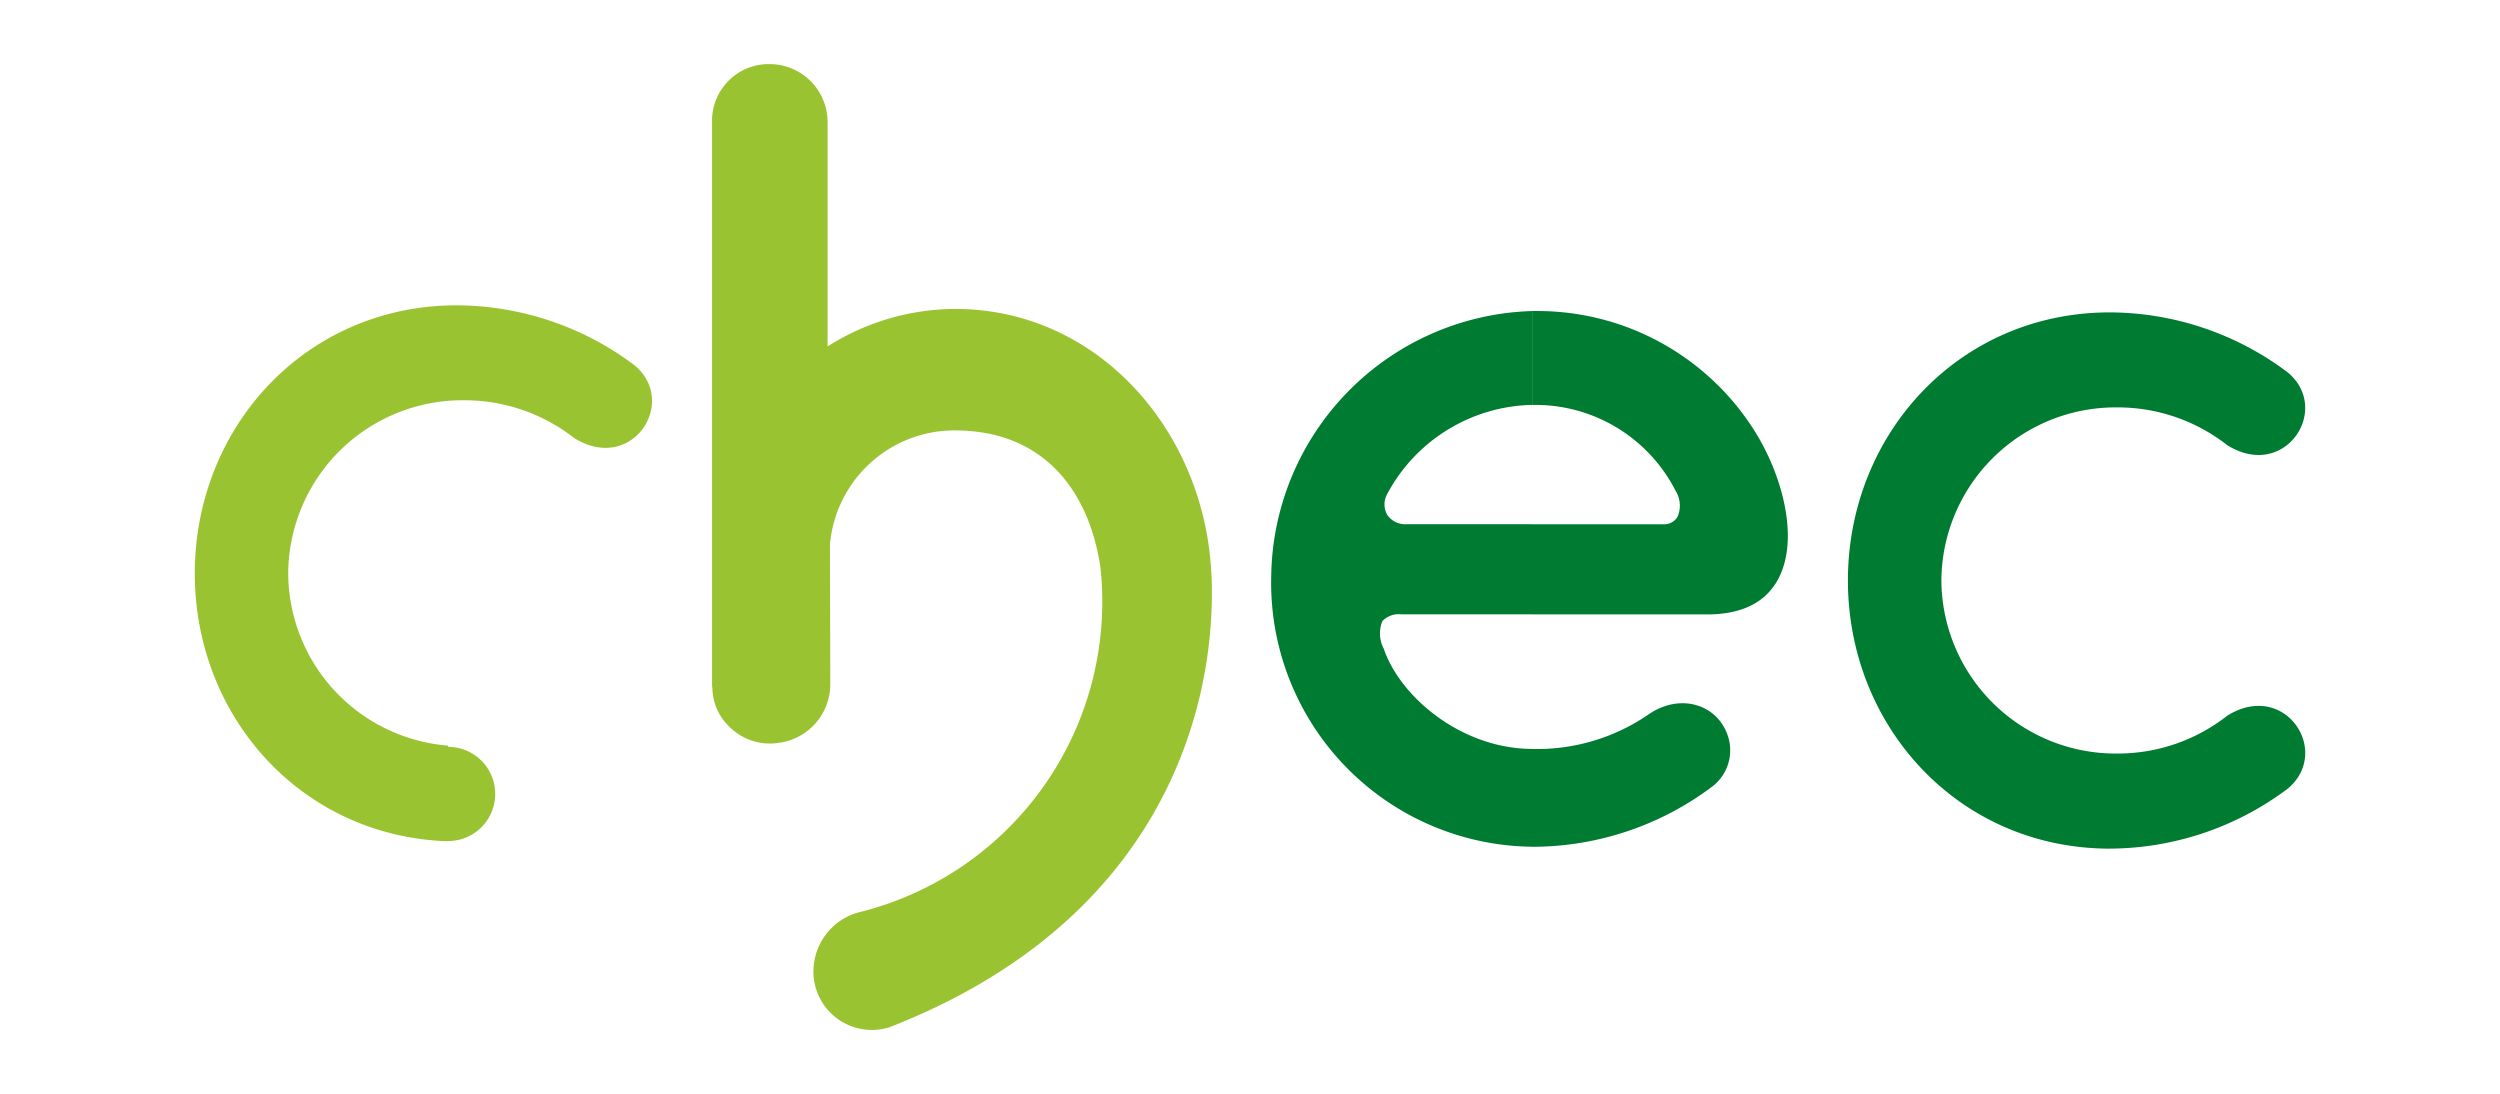
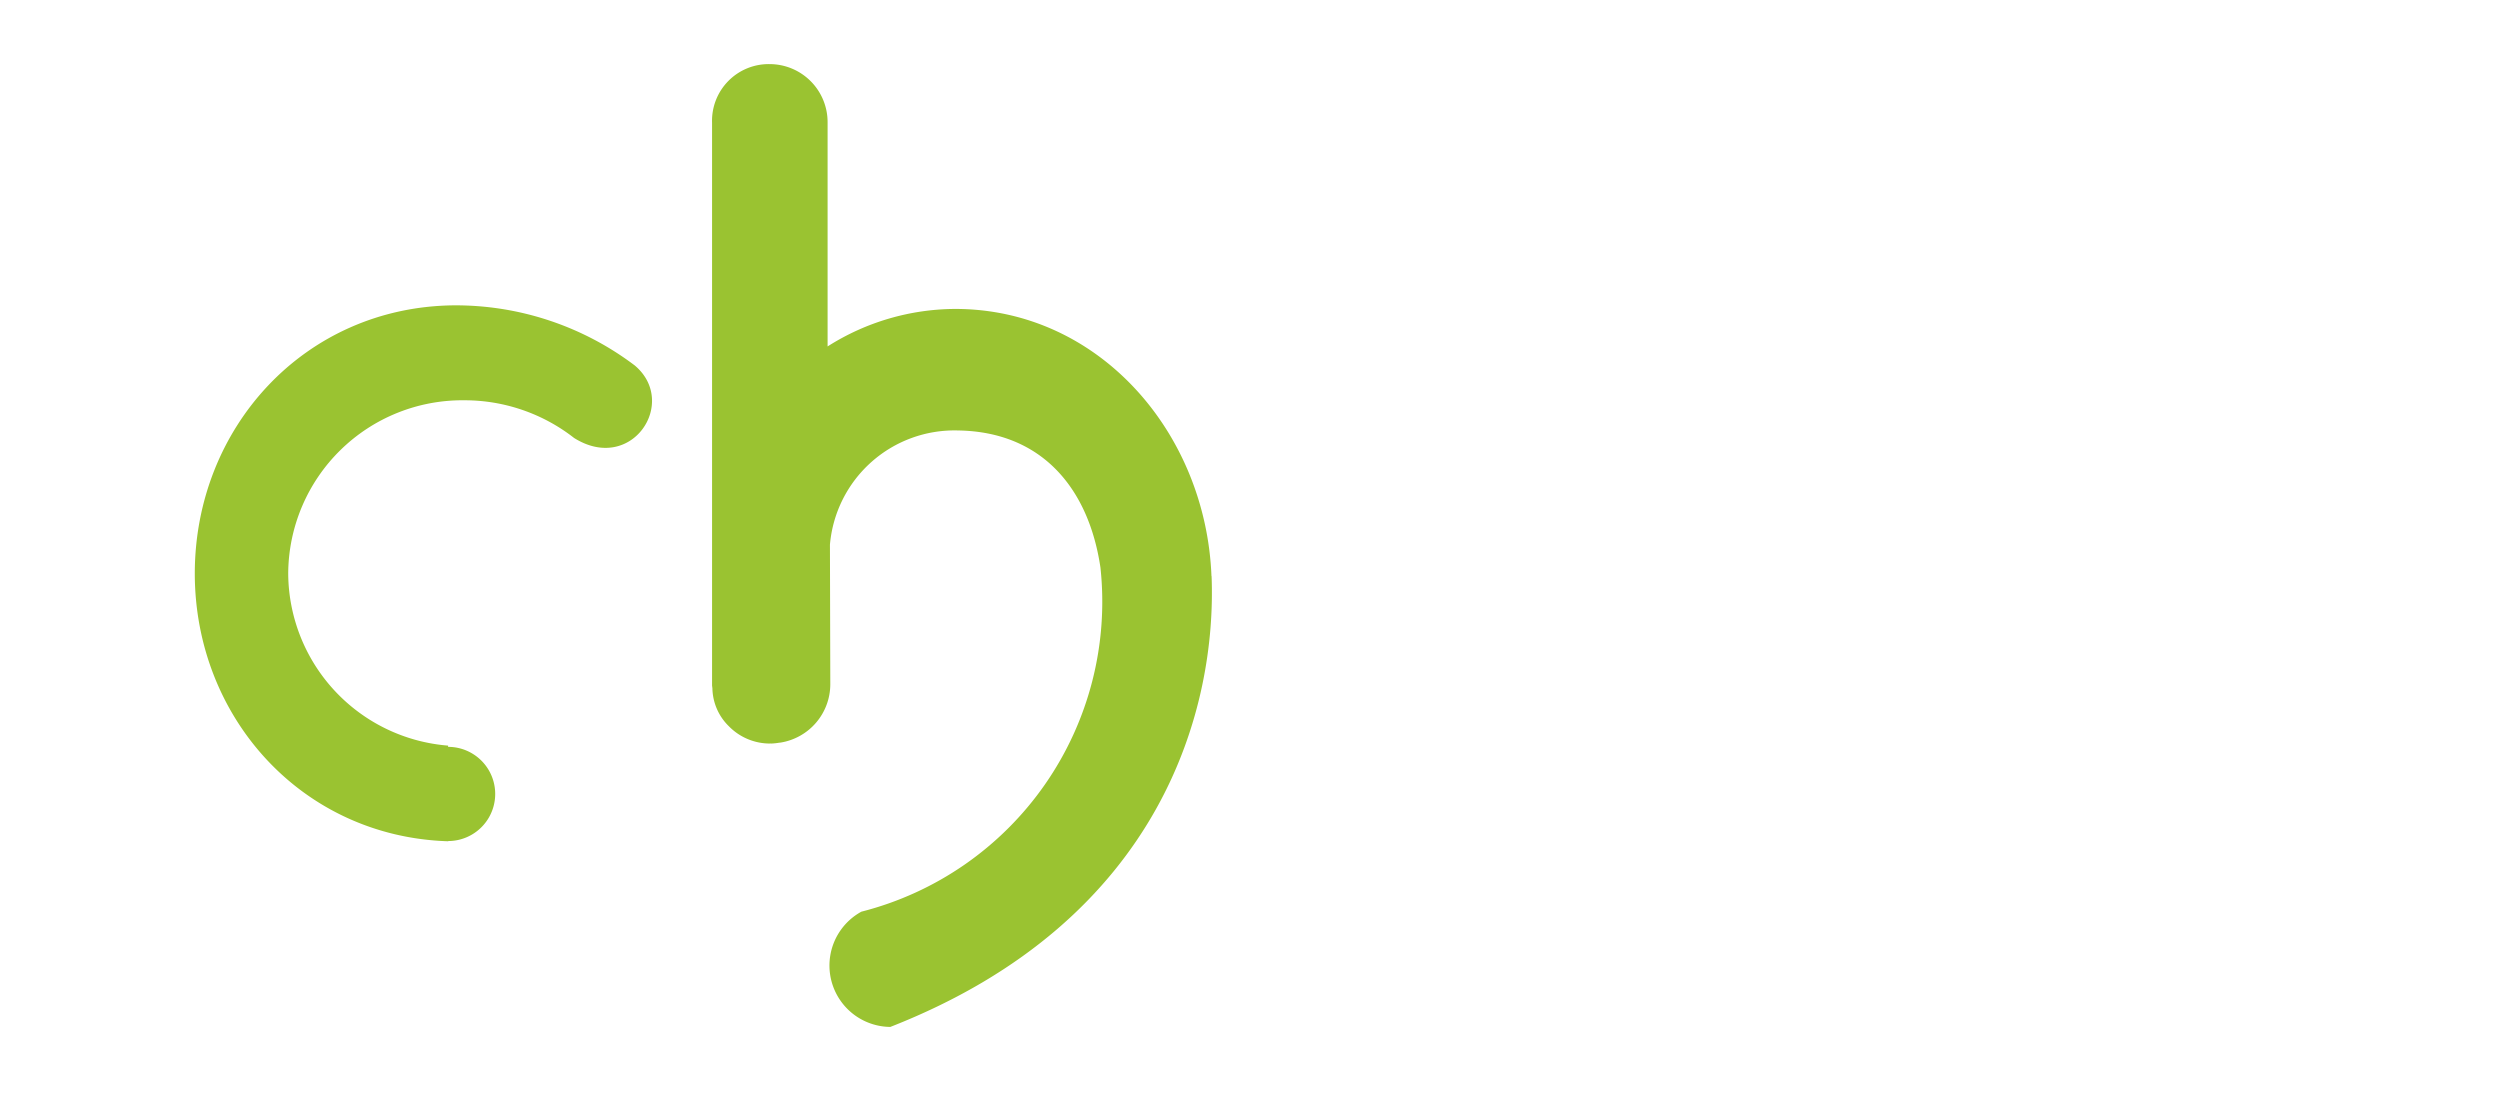
<svg xmlns="http://www.w3.org/2000/svg" width="160" height="70" viewBox="0 0 160 70">
  <defs>
    <clipPath id="clip-Logo-chec">
      <rect width="160" height="70" />
    </clipPath>
  </defs>
  <g id="Logo-chec" clip-path="url(#clip-Logo-chec)">
-     <rect width="160" height="70" fill="rgba(255,255,255,0)" />
    <g id="Grupo_3" data-name="Grupo 3" transform="translate(-333.871 -390.458)">
-       <path id="Trazado_6" data-name="Trazado 6" d="M412.719,410.919a16.407,16.407,0,0,0-14.2-8.315l-.413,0v6.008l.191,0h.065a10.071,10.071,0,0,1,8.92,5.5,1.782,1.782,0,0,1,.112,1.682h0a1.006,1.006,0,0,1-.91.458H398.1v5.769h11.249c2.122-.01,3.609-.727,4.425-2.132,1.4-2.409.477-6.234-1.059-8.969ZM398.1,436.892l.114,0a19.154,19.154,0,0,0,11.445-3.879,2.918,2.918,0,0,0,.929-3.326c-.717-1.939-3.049-2.647-5.055-1.254a12.6,12.6,0,0,1-7.405,2.2H398.1v6.26ZM424.292,419.9h0a11.149,11.149,0,0,0,11.27,11.024,11.329,11.329,0,0,0,7.022-2.419c3.684-2.307,6.7,2.281,3.89,4.655a19.082,19.082,0,0,1-11.588,3.851c-9.555-.108-16.563-7.842-16.577-17.145v-.028c.014-9.313,7.022-17.043,16.577-17.147a19.021,19.021,0,0,1,11.588,3.853c2.806,2.366-.206,6.948-3.89,4.643a11.35,11.35,0,0,0-7.022-2.415,11.149,11.149,0,0,0-11.27,11.032ZM398.1,402.606h-.039A17.206,17.206,0,0,0,381.4,419.649a16.888,16.888,0,0,0,16.63,17.239l.075,0v-6.26c-4.537-.008-8.459-3.334-9.5-6.409a2.09,2.09,0,0,1-.09-1.77,1.444,1.444,0,0,1,1.224-.432H398.1v-5.769h-8.038a1.4,1.4,0,0,1-1.232-.591,1.364,1.364,0,0,1-.014-1.328,10.772,10.772,0,0,1,9.284-5.718Z" transform="translate(33.828 7.76)" fill="#007c32" />
-       <path id="Trazado_7" data-name="Trazado 7" d="M411.412,427.322c.326,8.235-2.985,21.974-20.56,28.859a3.737,3.737,0,0,1-4.916-3.755A3.929,3.929,0,0,1,389,448.805a20.469,20.469,0,0,0,15.3-22.02c-.741-5.024-3.706-8.69-9.1-8.777a8,8,0,0,0-8.213,7.311l.023,8.853,0,.1a3.786,3.786,0,0,1-3.175,3.71l-.1.01a3.87,3.87,0,0,1-.509.053l-.041-.006-.026.006a3.675,3.675,0,0,1-2.639-1.106,3.474,3.474,0,0,1-1.055-2.43l-.022-.175V398.31a3.626,3.626,0,0,1,3.68-3.749,3.714,3.714,0,0,1,3.714,3.71v14.359a15.338,15.338,0,0,1,8.168-2.4c9.205,0,16.041,7.92,16.4,17.1ZM374.5,413.851h0A19.01,19.01,0,0,0,362.911,410c-9.555.1-16.563,7.836-16.573,17.147v.027c.01,9.189,6.851,16.831,16.212,17.125v-.014a3.014,3.014,0,0,0,0-6.028v-.079A11.115,11.115,0,0,1,352.317,427.2v-.1a11.148,11.148,0,0,1,11.27-11.024,11.385,11.385,0,0,1,7.024,2.411C374.291,420.8,377.305,416.221,374.5,413.851Z" transform="translate(0 0)" fill="#9ac331" />
+       <path id="Trazado_7" data-name="Trazado 7" d="M411.412,427.322c.326,8.235-2.985,21.974-20.56,28.859A3.929,3.929,0,0,1,389,448.805a20.469,20.469,0,0,0,15.3-22.02c-.741-5.024-3.706-8.69-9.1-8.777a8,8,0,0,0-8.213,7.311l.023,8.853,0,.1a3.786,3.786,0,0,1-3.175,3.71l-.1.01a3.87,3.87,0,0,1-.509.053l-.041-.006-.026.006a3.675,3.675,0,0,1-2.639-1.106,3.474,3.474,0,0,1-1.055-2.43l-.022-.175V398.31a3.626,3.626,0,0,1,3.68-3.749,3.714,3.714,0,0,1,3.714,3.71v14.359a15.338,15.338,0,0,1,8.168-2.4c9.205,0,16.041,7.92,16.4,17.1ZM374.5,413.851h0A19.01,19.01,0,0,0,362.911,410c-9.555.1-16.563,7.836-16.573,17.147v.027c.01,9.189,6.851,16.831,16.212,17.125v-.014a3.014,3.014,0,0,0,0-6.028v-.079A11.115,11.115,0,0,1,352.317,427.2v-.1a11.148,11.148,0,0,1,11.27-11.024,11.385,11.385,0,0,1,7.024,2.411C374.291,420.8,377.305,416.221,374.5,413.851Z" transform="translate(0 0)" fill="#9ac331" />
    </g>
  </g>
</svg>